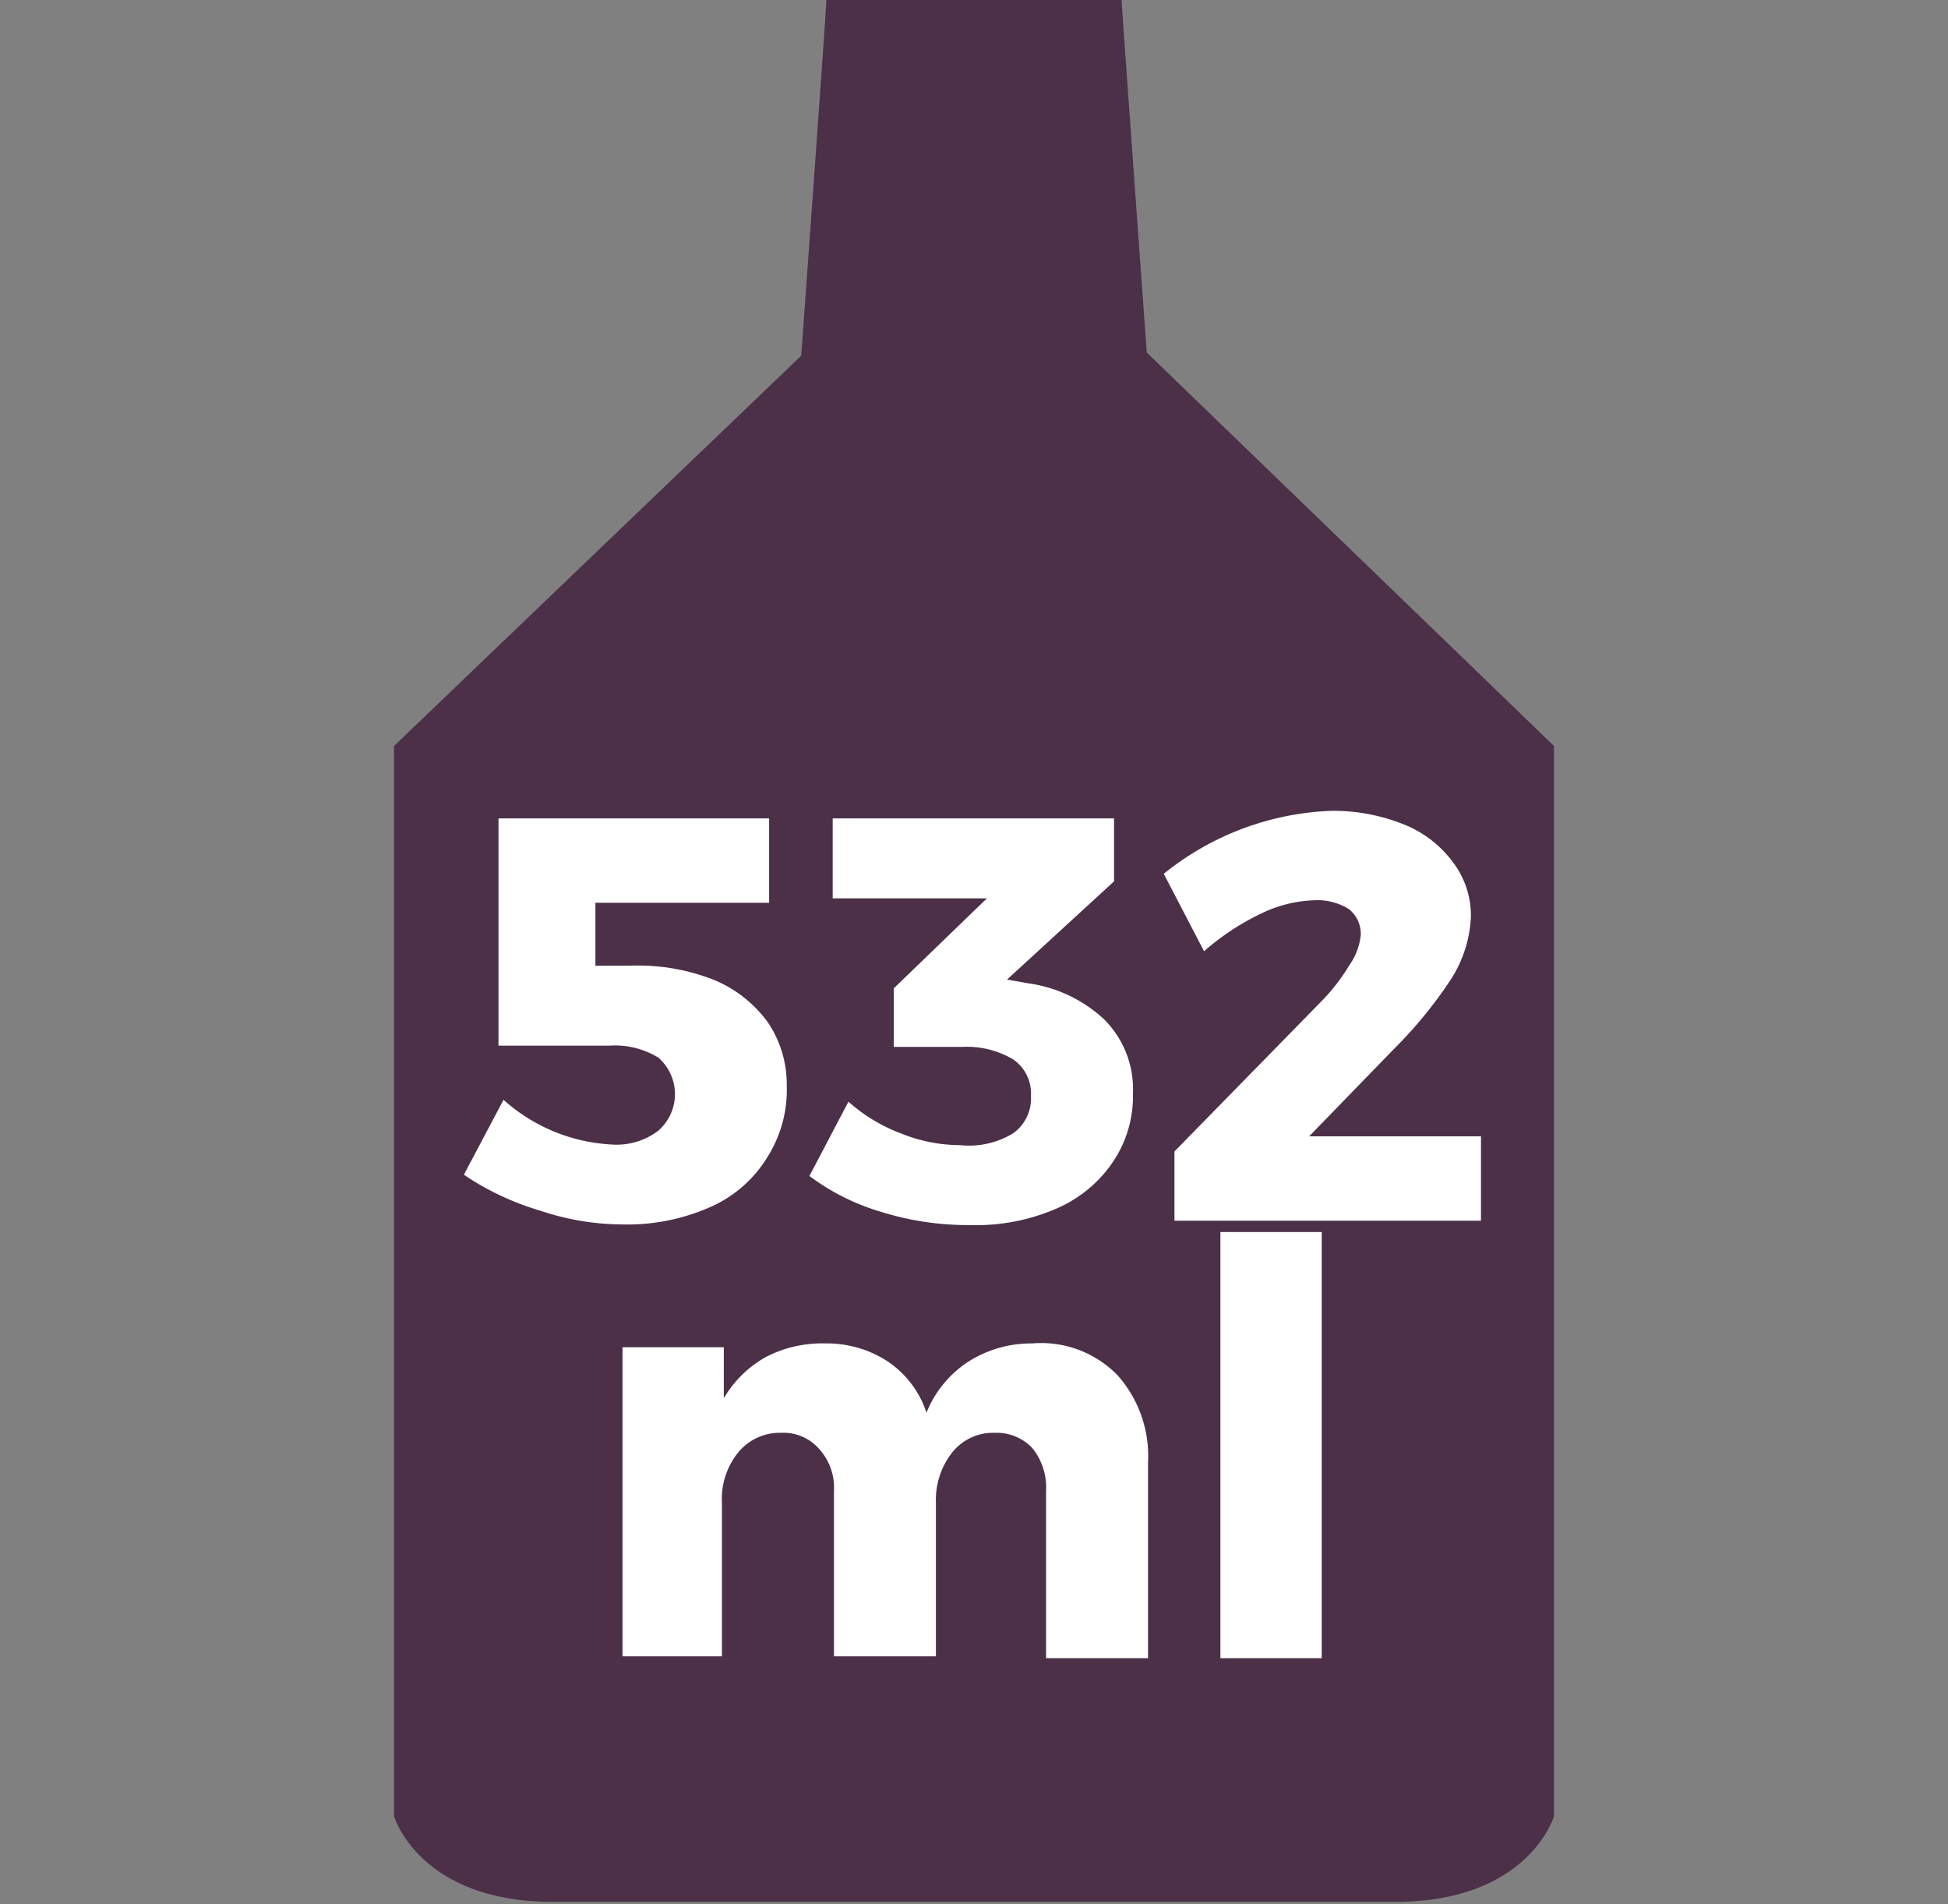
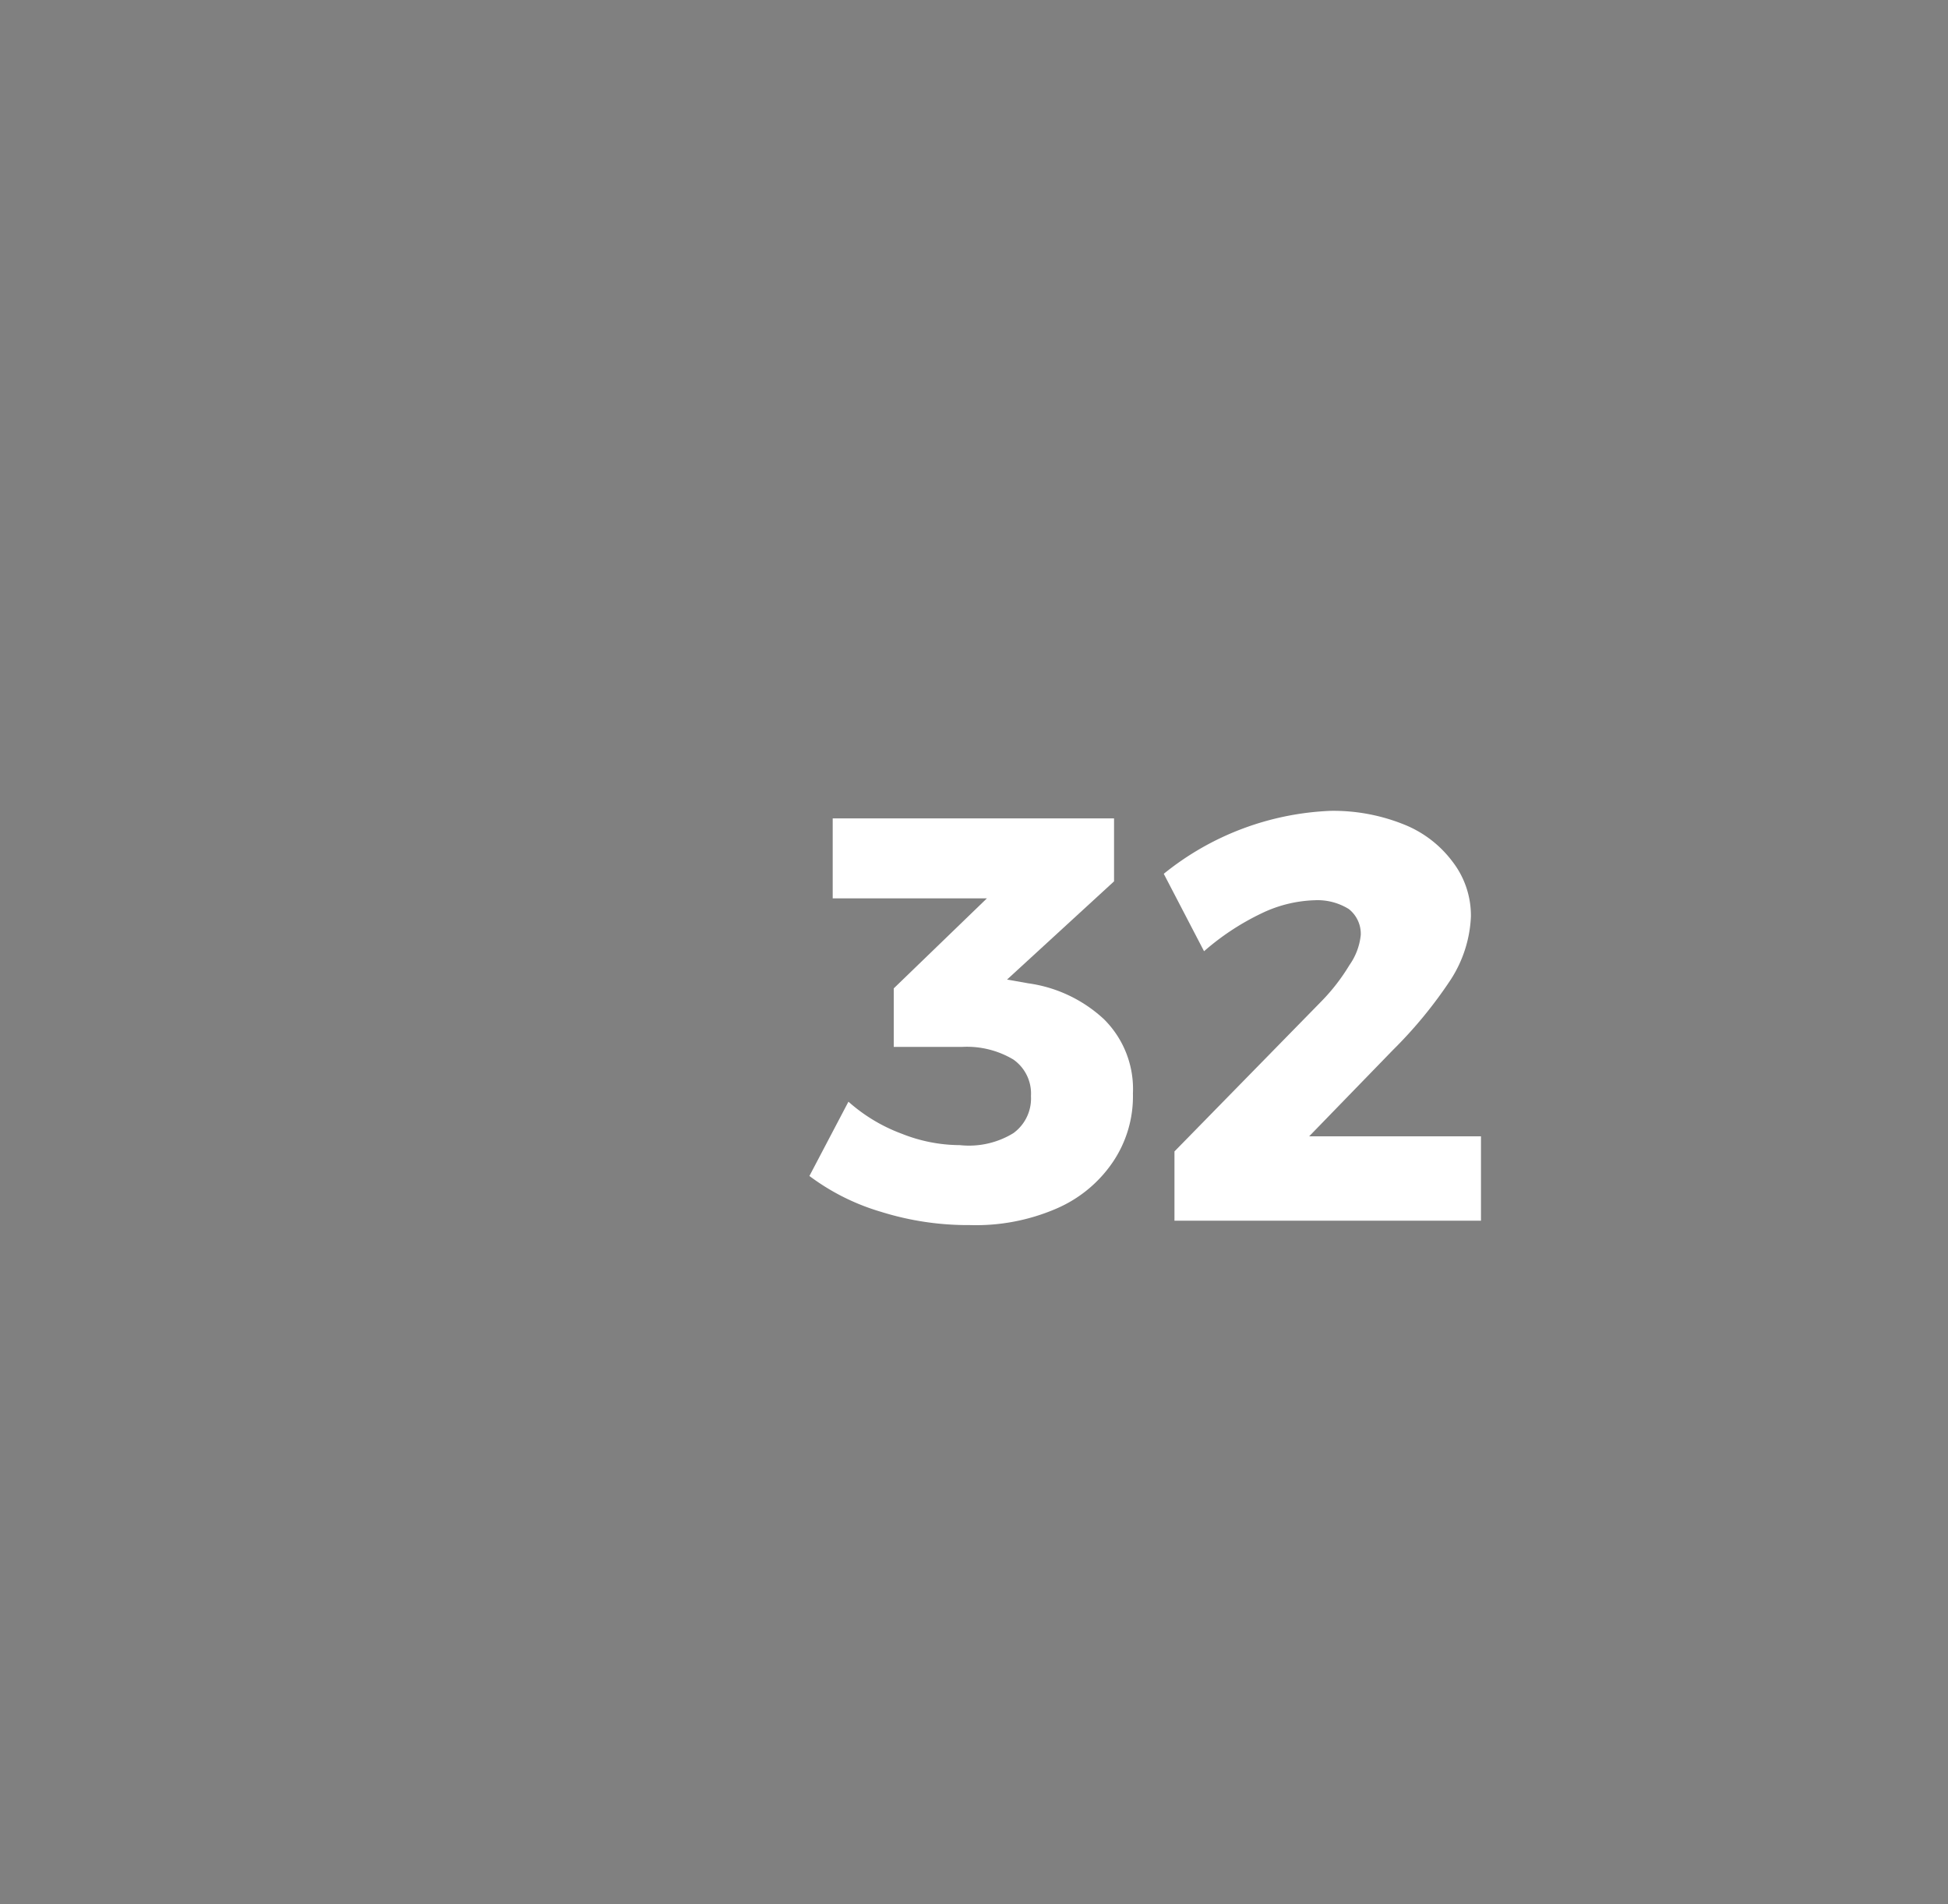
<svg xmlns="http://www.w3.org/2000/svg" id="Layer_1" data-name="Layer 1" viewBox="0 0 30.95 30.25">
  <rect x="0" y="0" width="30.95" height="30.25" fill="#808080" stroke="none" />
  <defs>
    <style>.cls-1{fill:#4b3048;}.cls-2{fill:#fff;}</style>
  </defs>
-   <path class="cls-1" d="M18.22,5.6S17.82.09,17.82,0H13.13c0,.14-.4,5.65-.4,5.65L6.26,11.85v17s.4,1.36,2.52,1.36H22.17c2.12,0,2.52-1.36,2.52-1.36v-17Z" />
-   <path class="cls-2" d="M11.33,15.56a2,2,0,0,1,.87.68,1.76,1.76,0,0,1,.3,1,2,2,0,0,1-.32,1.16,2,2,0,0,1-.91.78,3.25,3.25,0,0,1-1.37.27,4.15,4.15,0,0,1-1.32-.22,4.36,4.36,0,0,1-1.21-.57L8,17.47a2.79,2.79,0,0,0,1.72.71,1.09,1.09,0,0,0,.74-.22.77.77,0,0,0,0-1.16,1.32,1.32,0,0,0-.78-.19c-.81,0-1.4,0-1.76,0V13h4.3v1.34H9.46v1H10A3.28,3.28,0,0,1,11.33,15.56Z" />
  <path class="cls-2" d="M17.54,16.19A1.56,1.56,0,0,1,18,17.37a1.86,1.86,0,0,1-.32,1.09,2.07,2.07,0,0,1-.9.74,3.22,3.22,0,0,1-1.37.26A4.62,4.62,0,0,1,14,19.25a3.58,3.58,0,0,1-1.14-.57l.62-1.18a2.67,2.67,0,0,0,.85.51,2.51,2.51,0,0,0,.92.18A1.35,1.35,0,0,0,16.1,18a.68.68,0,0,0,.28-.59.66.66,0,0,0-.28-.58,1.44,1.44,0,0,0-.82-.2H14.2V15.7l1.48-1.43H13.23V13H17.7v1L16,15.56l.34.06A2.21,2.21,0,0,1,17.54,16.19Z" />
  <path class="cls-2" d="M23.53,18.05v1.34H18.66v-1.1L21,15.9a3.12,3.12,0,0,0,.44-.57,1,1,0,0,0,.18-.48.5.5,0,0,0-.19-.41.94.94,0,0,0-.54-.14,2.08,2.08,0,0,0-.85.21,4,4,0,0,0-.91.6l-.64-1.23a4.5,4.5,0,0,1,2.65-1,3,3,0,0,1,1.15.21,1.79,1.79,0,0,1,.79.6,1.4,1.4,0,0,1,.29.87,2,2,0,0,1-.32,1,7,7,0,0,1-.92,1.12L20.8,18.05Z" />
-   <path class="cls-2" d="M17.76,21.85a1.93,1.93,0,0,1,.48,1.38v3.11H16.62V23.69A1,1,0,0,0,16.4,23a.78.78,0,0,0-.59-.24.83.83,0,0,0-.68.31,1.22,1.22,0,0,0-.26.8v2.44H13.25V23.69A.92.92,0,0,0,13,23a.75.75,0,0,0-.59-.24.85.85,0,0,0-.68.31,1.17,1.17,0,0,0-.26.8v2.44H9.89V21.4H11.5v.81a1.79,1.79,0,0,1,.66-.65,1.93,1.93,0,0,1,.95-.22,1.76,1.76,0,0,1,1,.29,1.57,1.57,0,0,1,.61.81,1.74,1.74,0,0,1,.68-.82,1.86,1.86,0,0,1,1-.28A1.69,1.69,0,0,1,17.76,21.85Z" />
-   <path class="cls-2" d="M19.39,19.57H21v6.77H19.39Z" />
</svg>